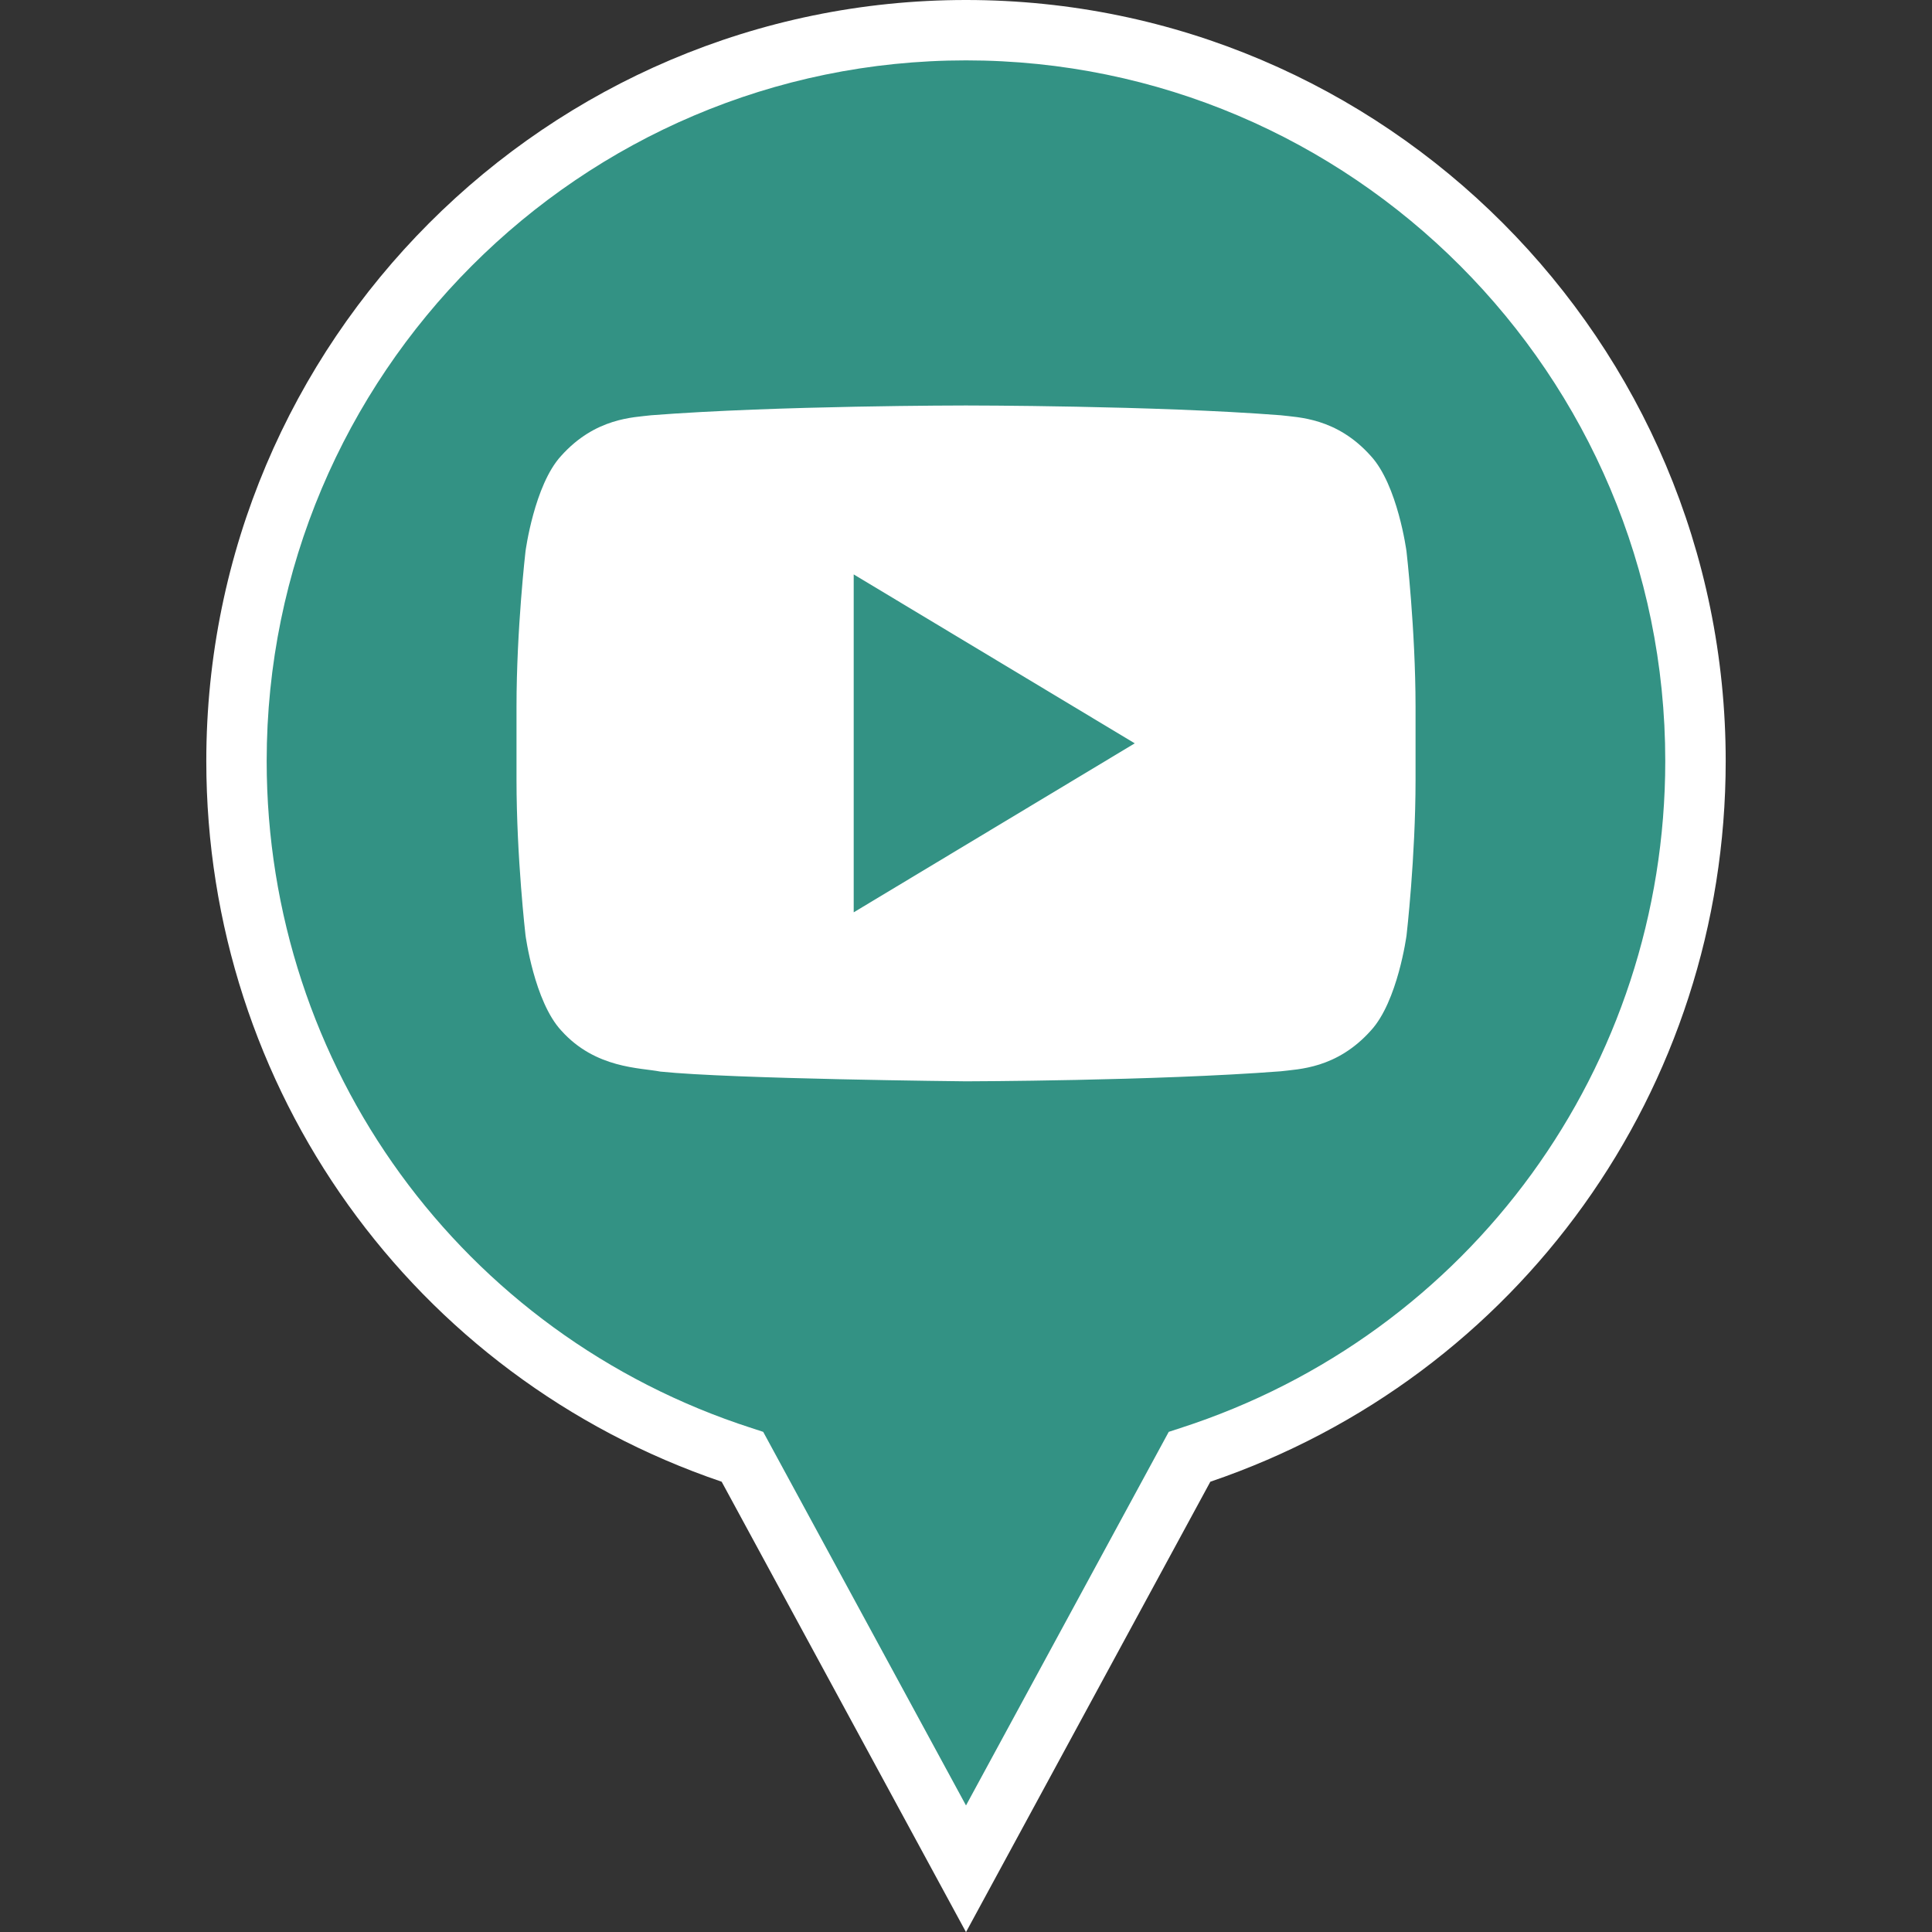
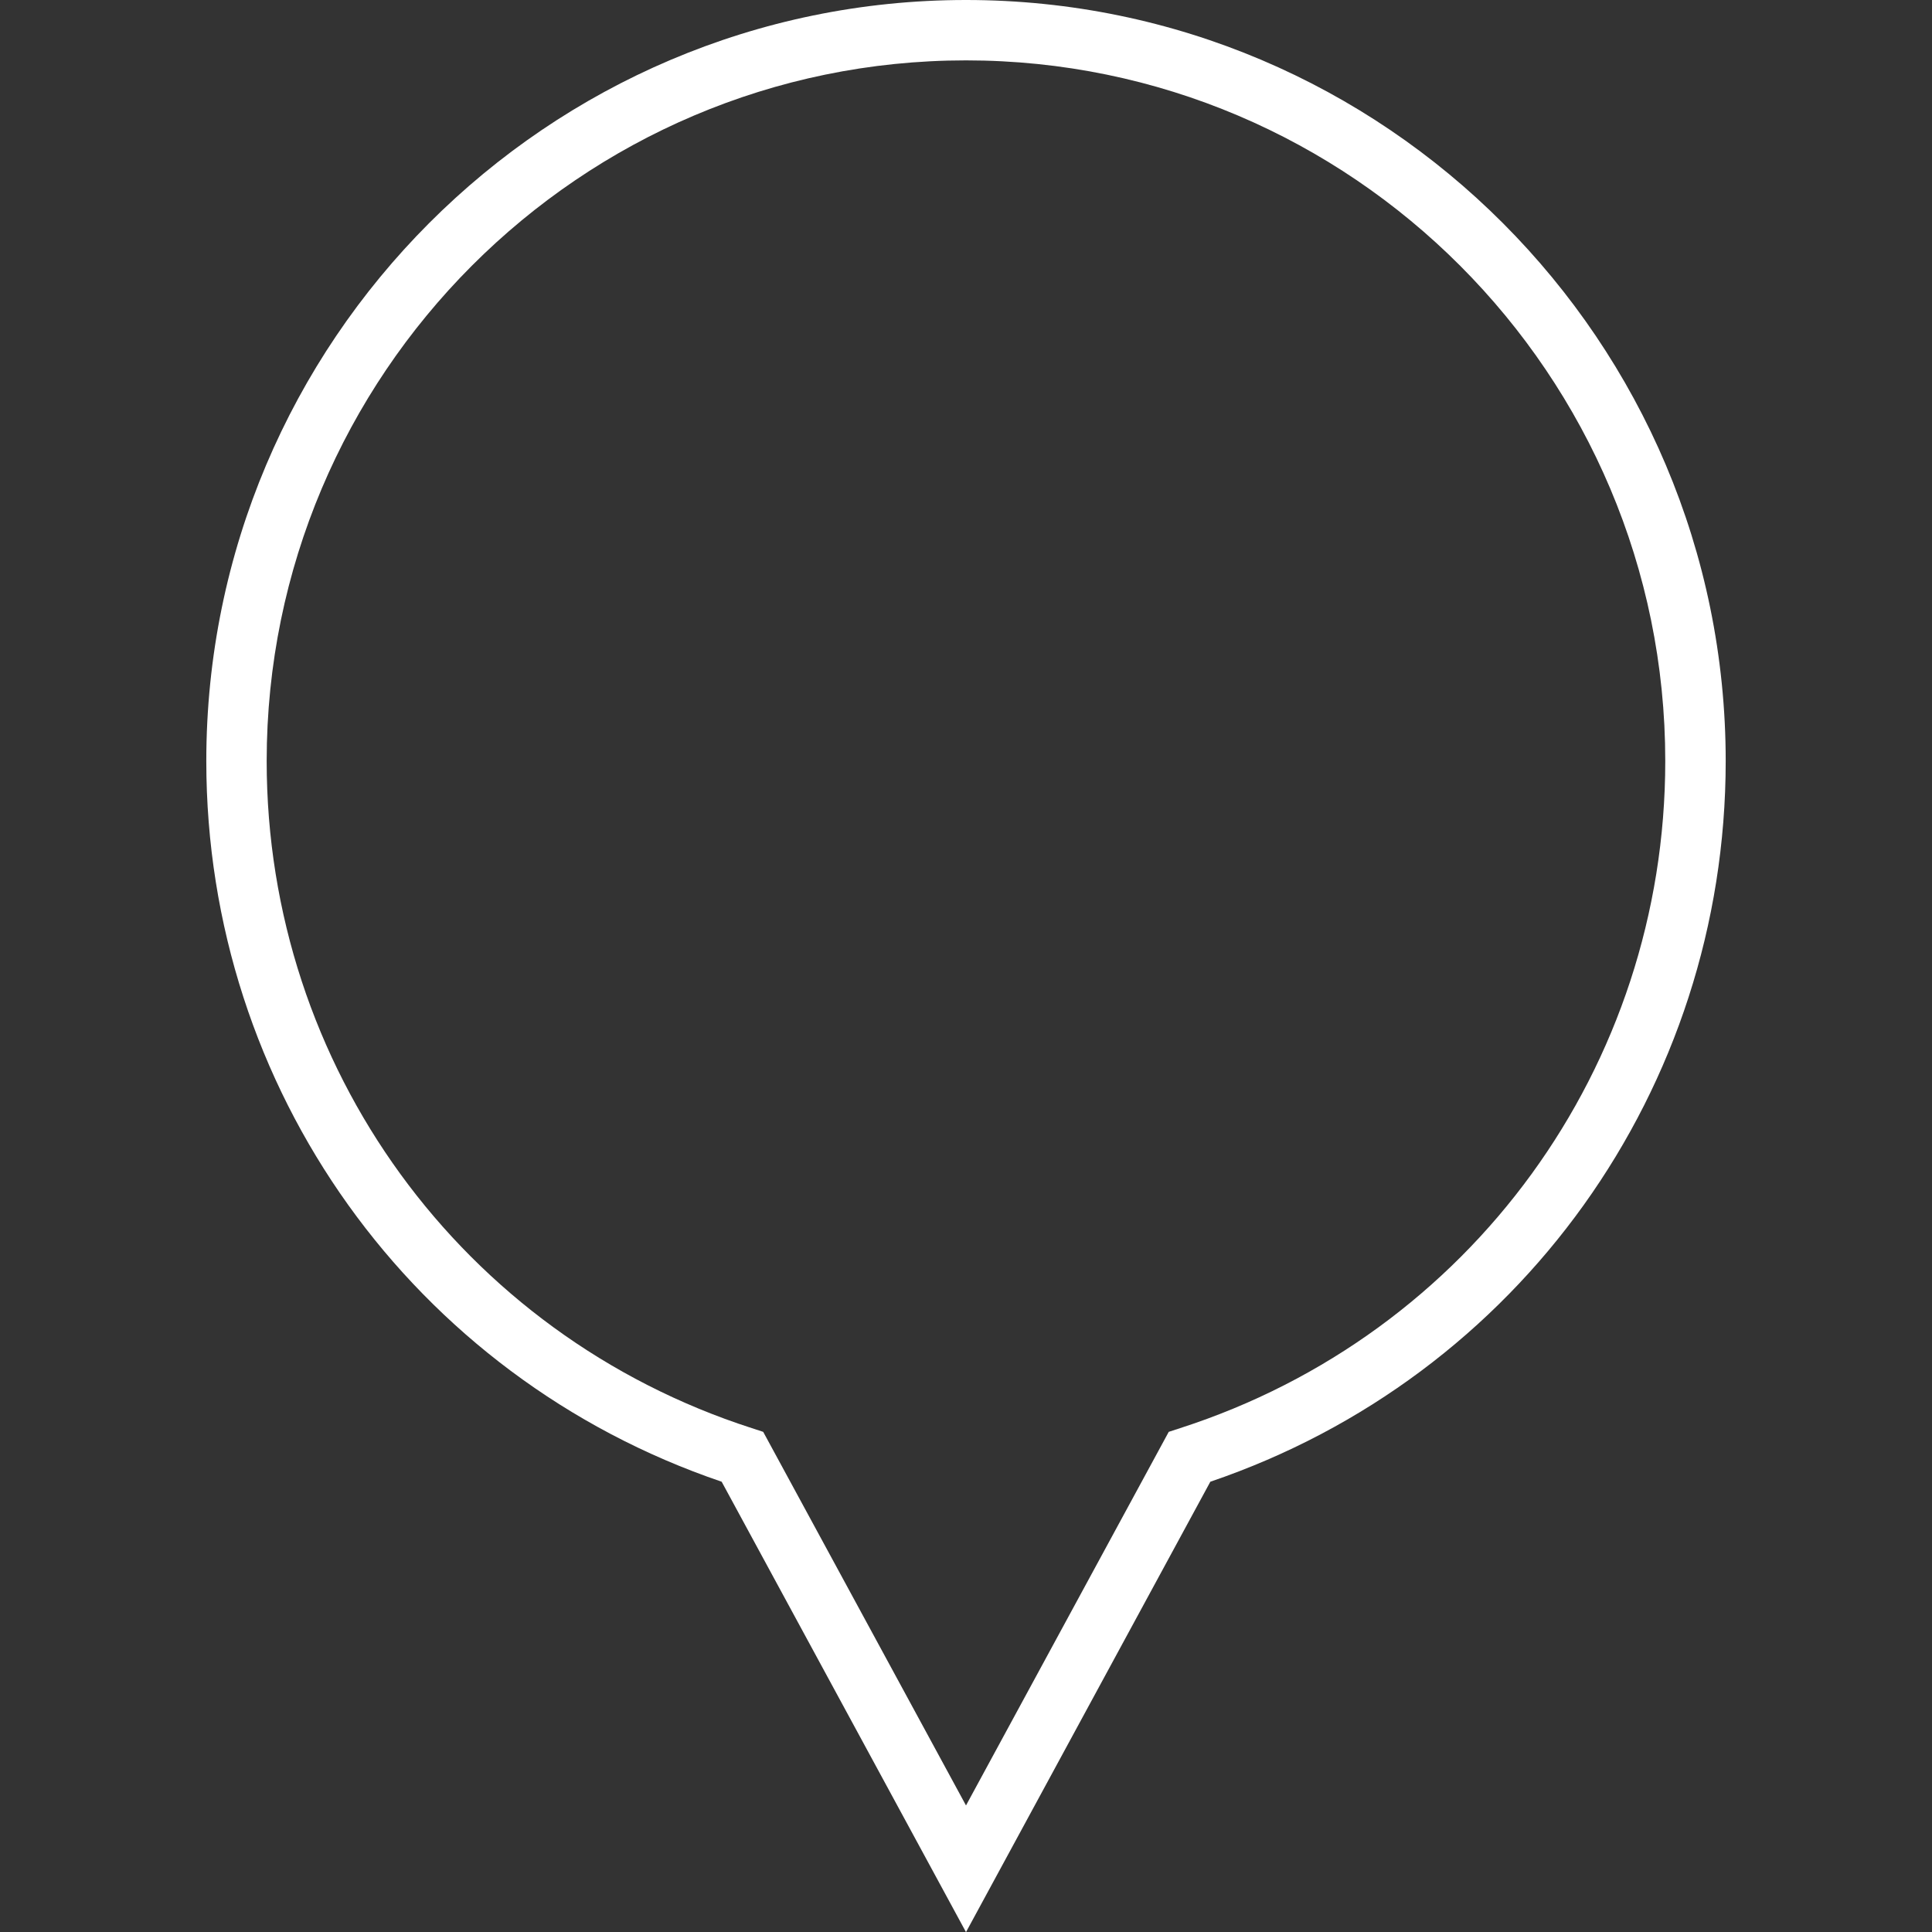
<svg xmlns="http://www.w3.org/2000/svg" enable-background="new 0 0 32 32" version="1.1" viewBox="0 0 32 32" xml:space="preserve">
  <rect x="0" y="0" width="32" height="32" fill="#333333" stroke="none" />
  <g id="FILLED_copy">
    <g>
      <g>
-         <path d="M28.083,12.606c0-6.687-5.41-12.107-12.083-12.107S3.917,5.92,3.917,12.606     c0,5.392,3.52,9.956,8.381,11.523L16,30.952l3.702-6.823C24.563,22.562,28.083,17.998,28.083,12.606z" fill="#339284" />
        <path d="M16,32.002l-4.047-7.46c-5.114-1.738-8.536-6.509-8.536-11.936C3.417,5.655,9.062,0,16,0     s12.583,5.655,12.583,12.606c0,5.427-3.422,10.197-8.536,11.936L16,32.002z M16,1C9.613,1,4.417,6.207,4.417,12.606     c0,5.059,3.229,9.498,8.034,11.048l0.19,0.062L16,29.904l3.358-6.188l0.19-0.062c4.806-1.55,8.034-5.989,8.034-11.048     C27.583,6.207,22.387,1,16,1z" fill="#FFFFFF" />
      </g>
      <g>
        <g>
-           <path d="M23.296,9.132c0,0-0.145-1.097-0.592-1.581c-0.566-0.633-1.201-0.637-1.492-0.673      c-2.084-0.162-5.21-0.162-5.21-0.162h-0.007c0,0-3.126,0-5.209,0.162c-0.291,0.036-0.925,0.04-1.492,0.673      C8.849,8.034,8.704,9.132,8.704,9.132s-0.149,1.288-0.149,2.575v1.207c0,1.289,0.149,2.576,0.149,2.576s0.145,1.097,0.592,1.579      c0.567,0.633,1.31,0.614,1.642,0.68C12.128,17.872,16,17.91,16,17.91s3.129-0.006,5.213-0.166      c0.291-0.037,0.925-0.041,1.492-0.674c0.446-0.482,0.592-1.579,0.592-1.579s0.149-1.288,0.149-2.576v-1.207      C23.445,10.419,23.296,9.132,23.296,9.132z M14.14,15.111V9.514l4.655,2.798L14.14,15.111z" fill="#FFFFFF" />
-         </g>
+           </g>
      </g>
    </g>
  </g>
</svg>